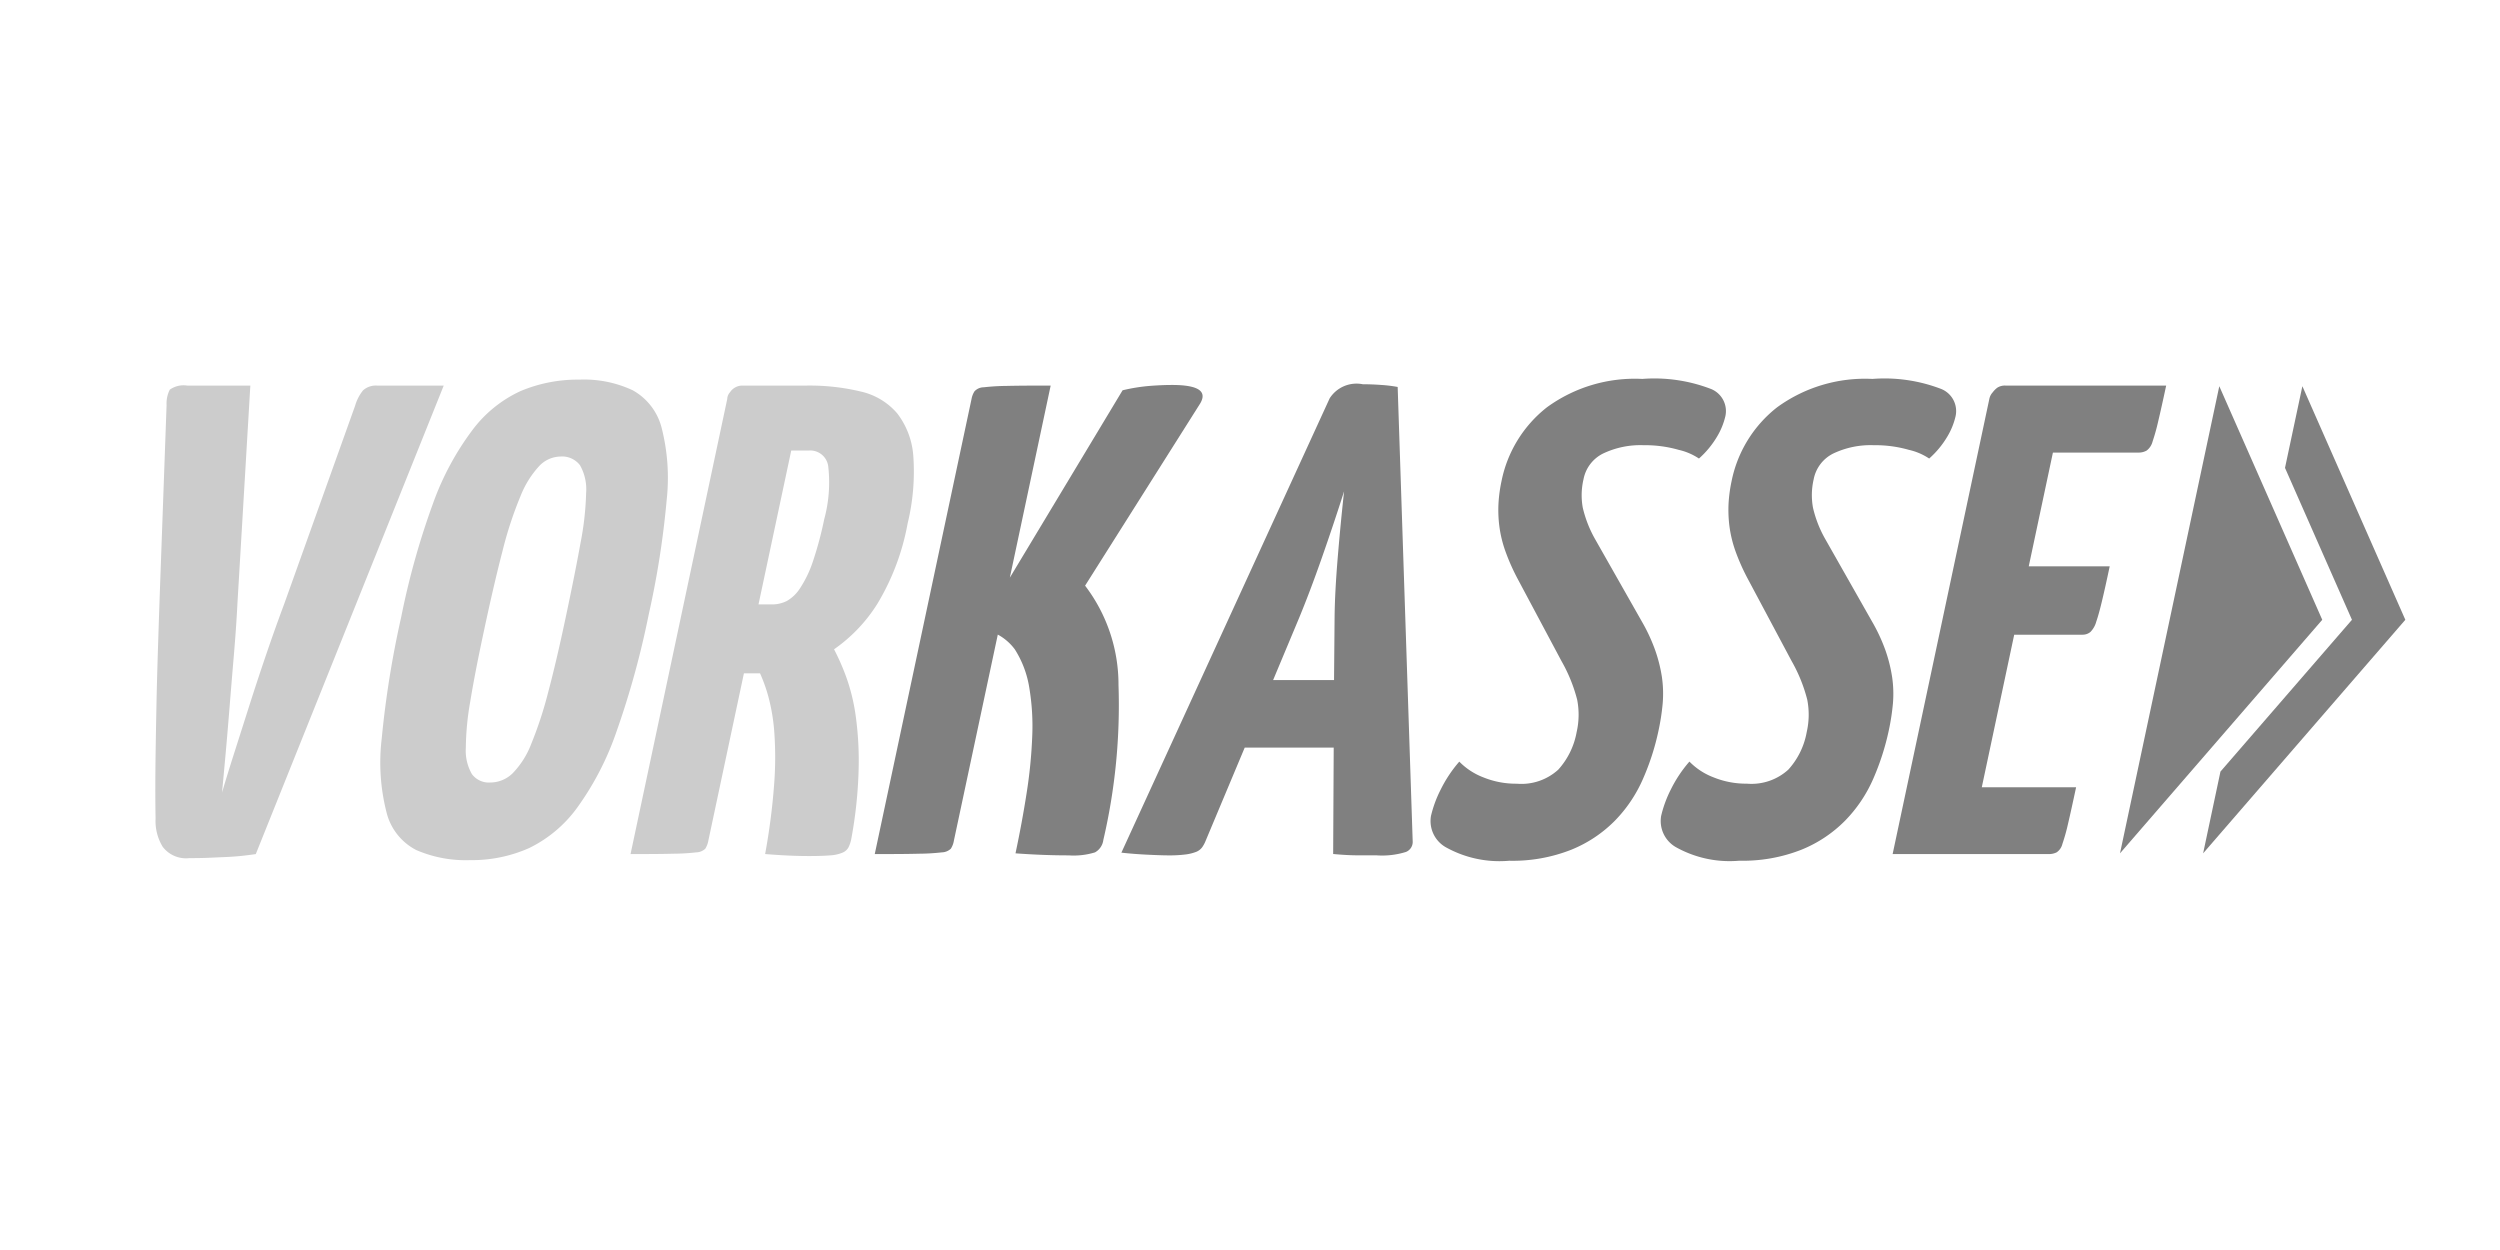
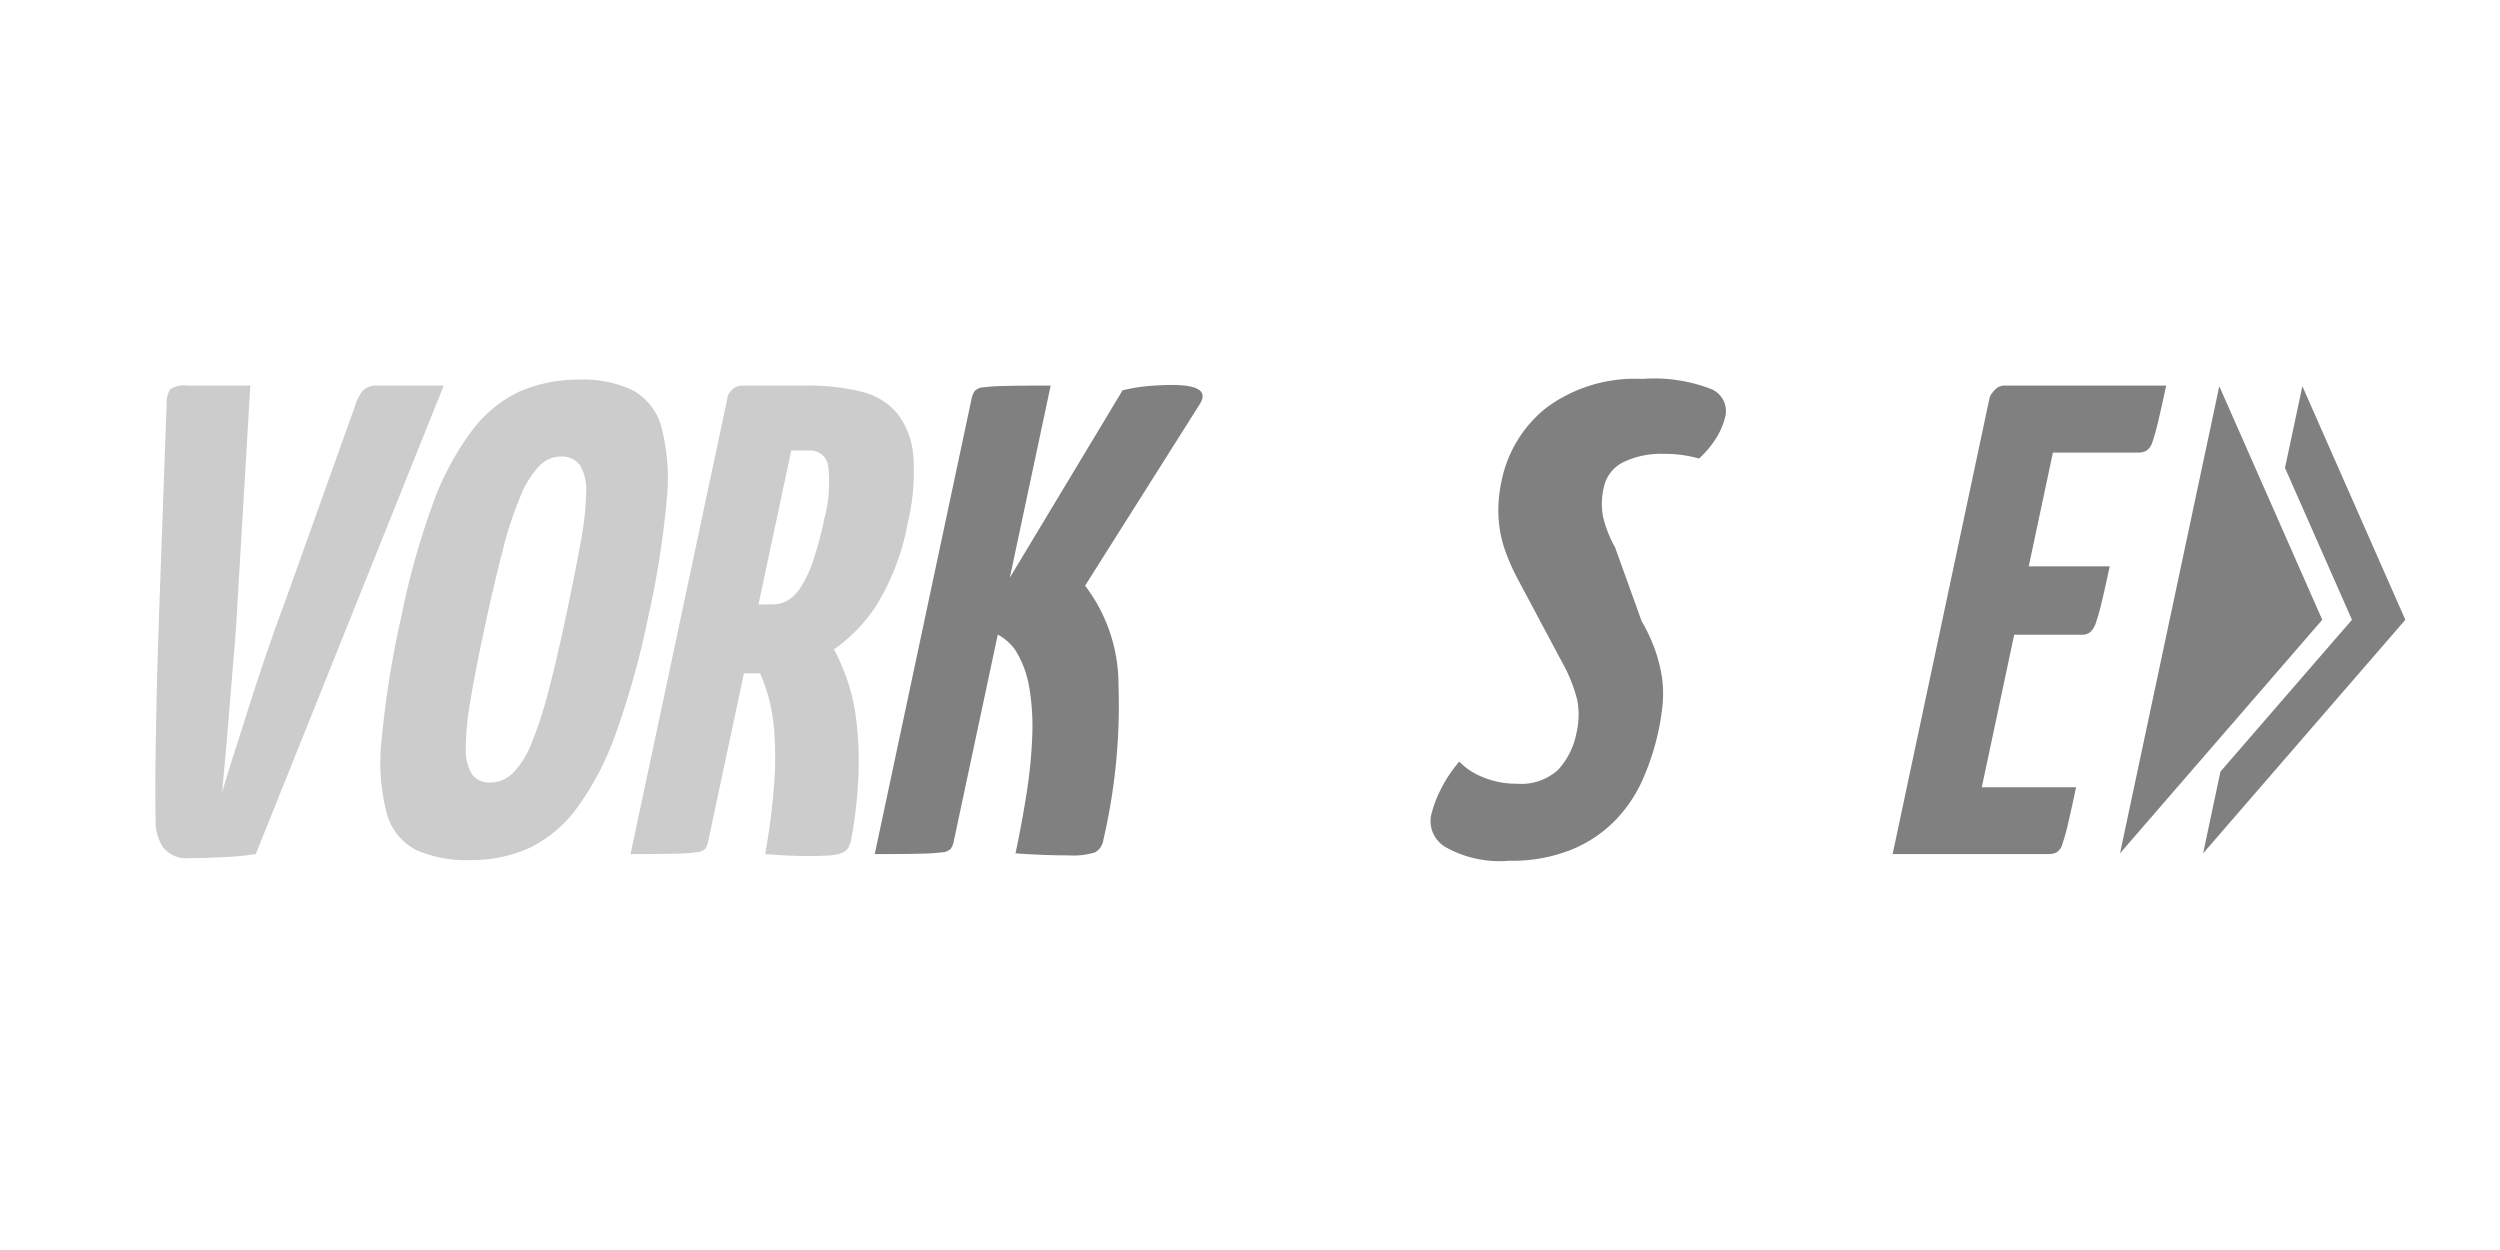
<svg xmlns="http://www.w3.org/2000/svg" viewBox="0 0 60 30" data-name="Ebene 1" id="Ebene_1">
  <defs>
    <style>.cls-1{fill:#ccc;}.cls-2{fill:gray;}</style>
  </defs>
  <title>smoothy-icon</title>
  <path d="M3.998,9.721a0.729,0.729,0,0,1,.077-0.369,0.57,0.57,0,0,1,.423-0.097h1.51l-0.31,5.237c-0.02.396-.049,0.805-0.085,1.229s-0.07.835-.102,1.235-0.064.779-.096,1.133-0.061.664-.086,0.932q0.118-.402.287-0.932t0.361-1.133q0.191-.601.407-1.235t0.438-1.229L8.523,9.737a1.048,1.048,0,0,1,.191-0.369,0.457,0.457,0,0,1,.345-0.113h1.59l-4.51,11.243c-0.144.021-.273,0.037-0.388,0.048s-0.234.019-.359,0.024-0.253.011-.388,0.017-0.288.008-.46,0.008a0.702,0.702,0,0,1-.64-0.273,1.186,1.186,0,0,1-.17-0.674c-0.006-.322-0.008-0.707-0.004-1.156s0.013-.94.023-1.47,0.026-1.075.044-1.637,0.037-1.117.057-1.662Q3.923,11.807,3.998,9.721Z" class="cls-1" />
  <path d="M9.628,14.813a18.613,18.613,0,0,1,.765-2.732,6.671,6.671,0,0,1,.944-1.758,3.014,3.014,0,0,1,1.163-.94,3.538,3.538,0,0,1,1.407-.272,2.753,2.753,0,0,1,1.279.256,1.438,1.438,0,0,1,.693.9A4.864,4.864,0,0,1,16,12.001a21.13,21.13,0,0,1-.431,2.748,20.801,20.801,0,0,1-.776,2.818,6.971,6.971,0,0,1-.939,1.815,3.098,3.098,0,0,1-1.154.971,3.37,3.37,0,0,1-1.419.29A2.978,2.978,0,0,1,9.99,20.401a1.391,1.391,0,0,1-.71-0.891,4.838,4.838,0,0,1-.119-1.782A23.489,23.489,0,0,1,9.628,14.813Zm1.971,0.401q-0.203.949-.313,1.622a6.705,6.705,0,0,0-.106,1.108,1.128,1.128,0,0,0,.146.635,0.507,0.507,0,0,0,.446.201A0.768,0.768,0,0,0,12.3,18.562a2.063,2.063,0,0,0,.446-0.699,9.371,9.371,0,0,0,.407-1.237q0.201-.754.425-1.814,0.222-1.045.355-1.783a7.13,7.13,0,0,0,.134-1.197,1.171,1.171,0,0,0-.147-0.666,0.538,0.538,0,0,0-.471-0.209,0.716,0.716,0,0,0-.505.225,2.314,2.314,0,0,0-.451.723,9.109,9.109,0,0,0-.432,1.317Q11.848,14.041,11.599,15.214Z" class="cls-1" />
  <path d="M19.354,9.254a5.262,5.262,0,0,1,1.31.144,1.616,1.616,0,0,1,.869.523,1.894,1.894,0,0,1,.386,1.019,5.261,5.261,0,0,1-.136,1.623,5.71,5.71,0,0,1-.721,1.92,3.754,3.754,0,0,1-1.045,1.1,5.492,5.492,0,0,1,.287.65,4.649,4.649,0,0,1,.233.948,7.869,7.869,0,0,1,.07,1.292,10.579,10.579,0,0,1-.178,1.671,0.79,0.79,0,0,1-.065.192,0.287,0.287,0,0,1-.147.129,0.899,0.899,0,0,1-.295.064c-0.126.01-.295,0.016-0.509,0.016q-0.466,0-1.05-.048a15.582,15.582,0,0,0,.215-1.654,8.538,8.538,0,0,0,.007-1.244,4.535,4.535,0,0,0-.143-0.875,3.8,3.8,0,0,0-.201-0.564H17.854L17,20.177a0.542,0.542,0,0,1-.073.192,0.329,0.329,0,0,1-.219.088,5.098,5.098,0,0,1-.546.032c-0.247.007-.59,0.009-1.029,0.009L17.454,9.575a0.246,0.246,0,0,1,.066-0.16,0.352,0.352,0,0,1,.323-0.16h1.51Zm0.426,3.213a3.379,3.379,0,0,0,.099-1.262,0.435,0.435,0,0,0-.455-0.393H18.99l-0.786,3.694h0.322a0.783,0.783,0,0,0,.355-0.081,0.921,0.921,0,0,0,.324-0.313,2.721,2.721,0,0,0,.301-0.626A8.534,8.534,0,0,0,19.78,12.467Z" class="cls-1" />
  <path d="M23.317,9.575a0.511,0.511,0,0,1,.071-0.183,0.303,0.303,0,0,1,.221-0.097,5.342,5.342,0,0,1,.545-0.033q0.371-.009,1.062-0.008l-0.98,4.61,2.706-4.497a4.283,4.283,0,0,1,.649-0.105c0.207-.016.385-0.023,0.535-0.023q0.947,0,.676.448l-2.76,4.369a3.915,3.915,0,0,1,.802,2.384A14.249,14.249,0,0,1,26.48,20.16a0.397,0.397,0,0,1-.2.297,1.751,1.751,0,0,1-.633.072q-0.61,0-1.275-.049,0.157-.739.267-1.446a11.536,11.536,0,0,0,.134-1.348,5.611,5.611,0,0,0-.07-1.181,2.417,2.417,0,0,0-.349-0.923,1.249,1.249,0,0,0-.407-0.352L22.893,20.177a0.504,0.504,0,0,1-.073.192,0.327,0.327,0,0,1-.219.088,5.104,5.104,0,0,1-.545.032c-0.248.007-.601,0.009-1.062,0.009Z" class="cls-2" />
-   <path d="M32.009,17.943H29.873L28.93,20.192a0.714,0.714,0,0,1-.079.144,0.333,0.333,0,0,1-.134.105,1.073,1.073,0,0,1-.247.064,3.056,3.056,0,0,1-.431.024c-0.117,0-.282-0.006-0.494-0.016s-0.423-.026-0.632-0.049L31.912,9.56a0.764,0.764,0,0,1,.795-0.338c0.149,0,.299.006,0.446,0.017a3.345,3.345,0,0,1,.391.048l0.361,10.921a0.259,0.259,0,0,1-.163.239,1.919,1.919,0,0,1-.708.081H32.6c-0.171,0-.373-0.01-0.604-0.032Zm-1.454-1.622h1.462l0.013-1.494c0.004-.427.031-0.912,0.076-1.453s0.096-1.068.152-1.582q-0.245.771-.529,1.582t-0.549,1.453Z" class="cls-2" />
-   <path d="M39.415,9.094a3.786,3.786,0,0,1,1.651.242,0.572,0.572,0,0,1,.342.657,1.712,1.712,0,0,1-.201.49,2.22,2.22,0,0,1-.432.522A1.44,1.44,0,0,0,40.29,10.797a2.922,2.922,0,0,0-.843-0.112,2.083,2.083,0,0,0-.974.2,0.872,0.872,0,0,0-.469.619,1.677,1.677,0,0,0-.017.683,2.848,2.848,0,0,0,.291.745L39.4,14.909a4.213,4.213,0,0,1,.325.698,3.564,3.564,0,0,1,.161.643,2.805,2.805,0,0,1,.019.627,5.428,5.428,0,0,1-.099.65,5.895,5.895,0,0,1-.377,1.172,3.341,3.341,0,0,1-.669.995,3.118,3.118,0,0,1-1.048.699,3.827,3.827,0,0,1-1.493.265,2.642,2.642,0,0,1-1.528-.329,0.723,0.723,0,0,1-.347-0.749,2.783,2.783,0,0,1,.23-0.625,3.131,3.131,0,0,1,.449-0.676,1.612,1.612,0,0,0,.578.378,2.083,2.083,0,0,0,.803.152,1.311,1.311,0,0,0,.995-0.338,1.823,1.823,0,0,0,.44-0.899,1.873,1.873,0,0,0,.013-0.779,3.752,3.752,0,0,0-.374-0.923l-1.045-1.96a5.029,5.029,0,0,1-.304-0.682,2.865,2.865,0,0,1-.145-0.602,3.051,3.051,0,0,1-.02-0.547,3.464,3.464,0,0,1,.072-0.53,2.998,2.998,0,0,1,1.092-1.775A3.582,3.582,0,0,1,39.415,9.094Z" class="cls-2" />
-   <path d="M44.939,9.094a3.788,3.788,0,0,1,1.652.242,0.572,0.572,0,0,1,.342.657,1.686,1.686,0,0,1-.2.49,2.201,2.201,0,0,1-.433.522,1.436,1.436,0,0,0-.485-0.208,2.925,2.925,0,0,0-.844-0.112,2.085,2.085,0,0,0-.974.2,0.874,0.874,0,0,0-.469.619,1.692,1.692,0,0,0-.016.683,2.789,2.789,0,0,0,.291.745l1.121,1.976a4.216,4.216,0,0,1,.326.698,3.543,3.543,0,0,1,.161.643,2.788,2.788,0,0,1,.02.627,5.482,5.482,0,0,1-.099.65,6.046,6.046,0,0,1-.377,1.172,3.355,3.355,0,0,1-.67.995,3.113,3.113,0,0,1-1.048.699,3.827,3.827,0,0,1-1.494.265,2.639,2.639,0,0,1-1.528-.329,0.723,0.723,0,0,1-.347-0.749,2.804,2.804,0,0,1,.229-0.625,3.121,3.121,0,0,1,.449-0.676,1.606,1.606,0,0,0,.578.378,2.077,2.077,0,0,0,.802.152,1.311,1.311,0,0,0,.995-0.338,1.813,1.813,0,0,0,.44-0.899,1.872,1.872,0,0,0,.013-0.779,3.733,3.733,0,0,0-.373-0.923l-1.045-1.96a5.008,5.008,0,0,1-.305-0.682,2.905,2.905,0,0,1-.145-0.602,3.12,3.12,0,0,1-.02-0.547,3.492,3.492,0,0,1,.072-0.53A3,3,0,0,1,42.65,9.776,3.582,3.582,0,0,1,44.939,9.094Z" class="cls-2" />
+   <path d="M39.415,9.094a3.786,3.786,0,0,1,1.651.242,0.572,0.572,0,0,1,.342.657,1.712,1.712,0,0,1-.201.49,2.22,2.22,0,0,1-.432.522a2.922,2.922,0,0,0-.843-0.112,2.083,2.083,0,0,0-.974.2,0.872,0.872,0,0,0-.469.619,1.677,1.677,0,0,0-.017.683,2.848,2.848,0,0,0,.291.745L39.4,14.909a4.213,4.213,0,0,1,.325.698,3.564,3.564,0,0,1,.161.643,2.805,2.805,0,0,1,.019.627,5.428,5.428,0,0,1-.099.65,5.895,5.895,0,0,1-.377,1.172,3.341,3.341,0,0,1-.669.995,3.118,3.118,0,0,1-1.048.699,3.827,3.827,0,0,1-1.493.265,2.642,2.642,0,0,1-1.528-.329,0.723,0.723,0,0,1-.347-0.749,2.783,2.783,0,0,1,.23-0.625,3.131,3.131,0,0,1,.449-0.676,1.612,1.612,0,0,0,.578.378,2.083,2.083,0,0,0,.803.152,1.311,1.311,0,0,0,.995-0.338,1.823,1.823,0,0,0,.44-0.899,1.873,1.873,0,0,0,.013-0.779,3.752,3.752,0,0,0-.374-0.923l-1.045-1.96a5.029,5.029,0,0,1-.304-0.682,2.865,2.865,0,0,1-.145-0.602,3.051,3.051,0,0,1-.02-0.547,3.464,3.464,0,0,1,.072-0.53,2.998,2.998,0,0,1,1.092-1.775A3.582,3.582,0,0,1,39.415,9.094Z" class="cls-2" />
  <path d="M49.827,18.892c-0.08.375-.145,0.67-0.195,0.882a4.66,4.66,0,0,1-.135.482,0.336,0.336,0,0,1-.139.201,0.423,0.423,0,0,1-.193.041H45.423L47.744,9.575a0.325,0.325,0,0,1,.082-0.16,0.52,0.52,0,0,1,.112-0.112,0.334,0.334,0,0,1,.195-0.049h3.855q-0.117.547-.192,0.861a4.844,4.844,0,0,1-.134.481,0.396,0.396,0,0,1-.142.217,0.386,0.386,0,0,1-.195.049H49.27l-0.58,2.73h1.943q-0.109.515-.184,0.827c-0.05.209-.095,0.375-0.138,0.498a0.56,0.56,0,0,1-.141.25,0.292,0.292,0,0,1-.19.066H48.341l-0.778,3.661h2.264Z" class="cls-2" />
  <polygon points="55.257 9.269 54.84 11.229 56.447 14.875 53.291 18.518 52.875 20.48 57.728 14.875 55.257 9.269" class="cls-2" />
  <polygon points="53.263 9.269 55.734 14.875 50.88 20.48 53.263 9.269" class="cls-2" />
</svg>